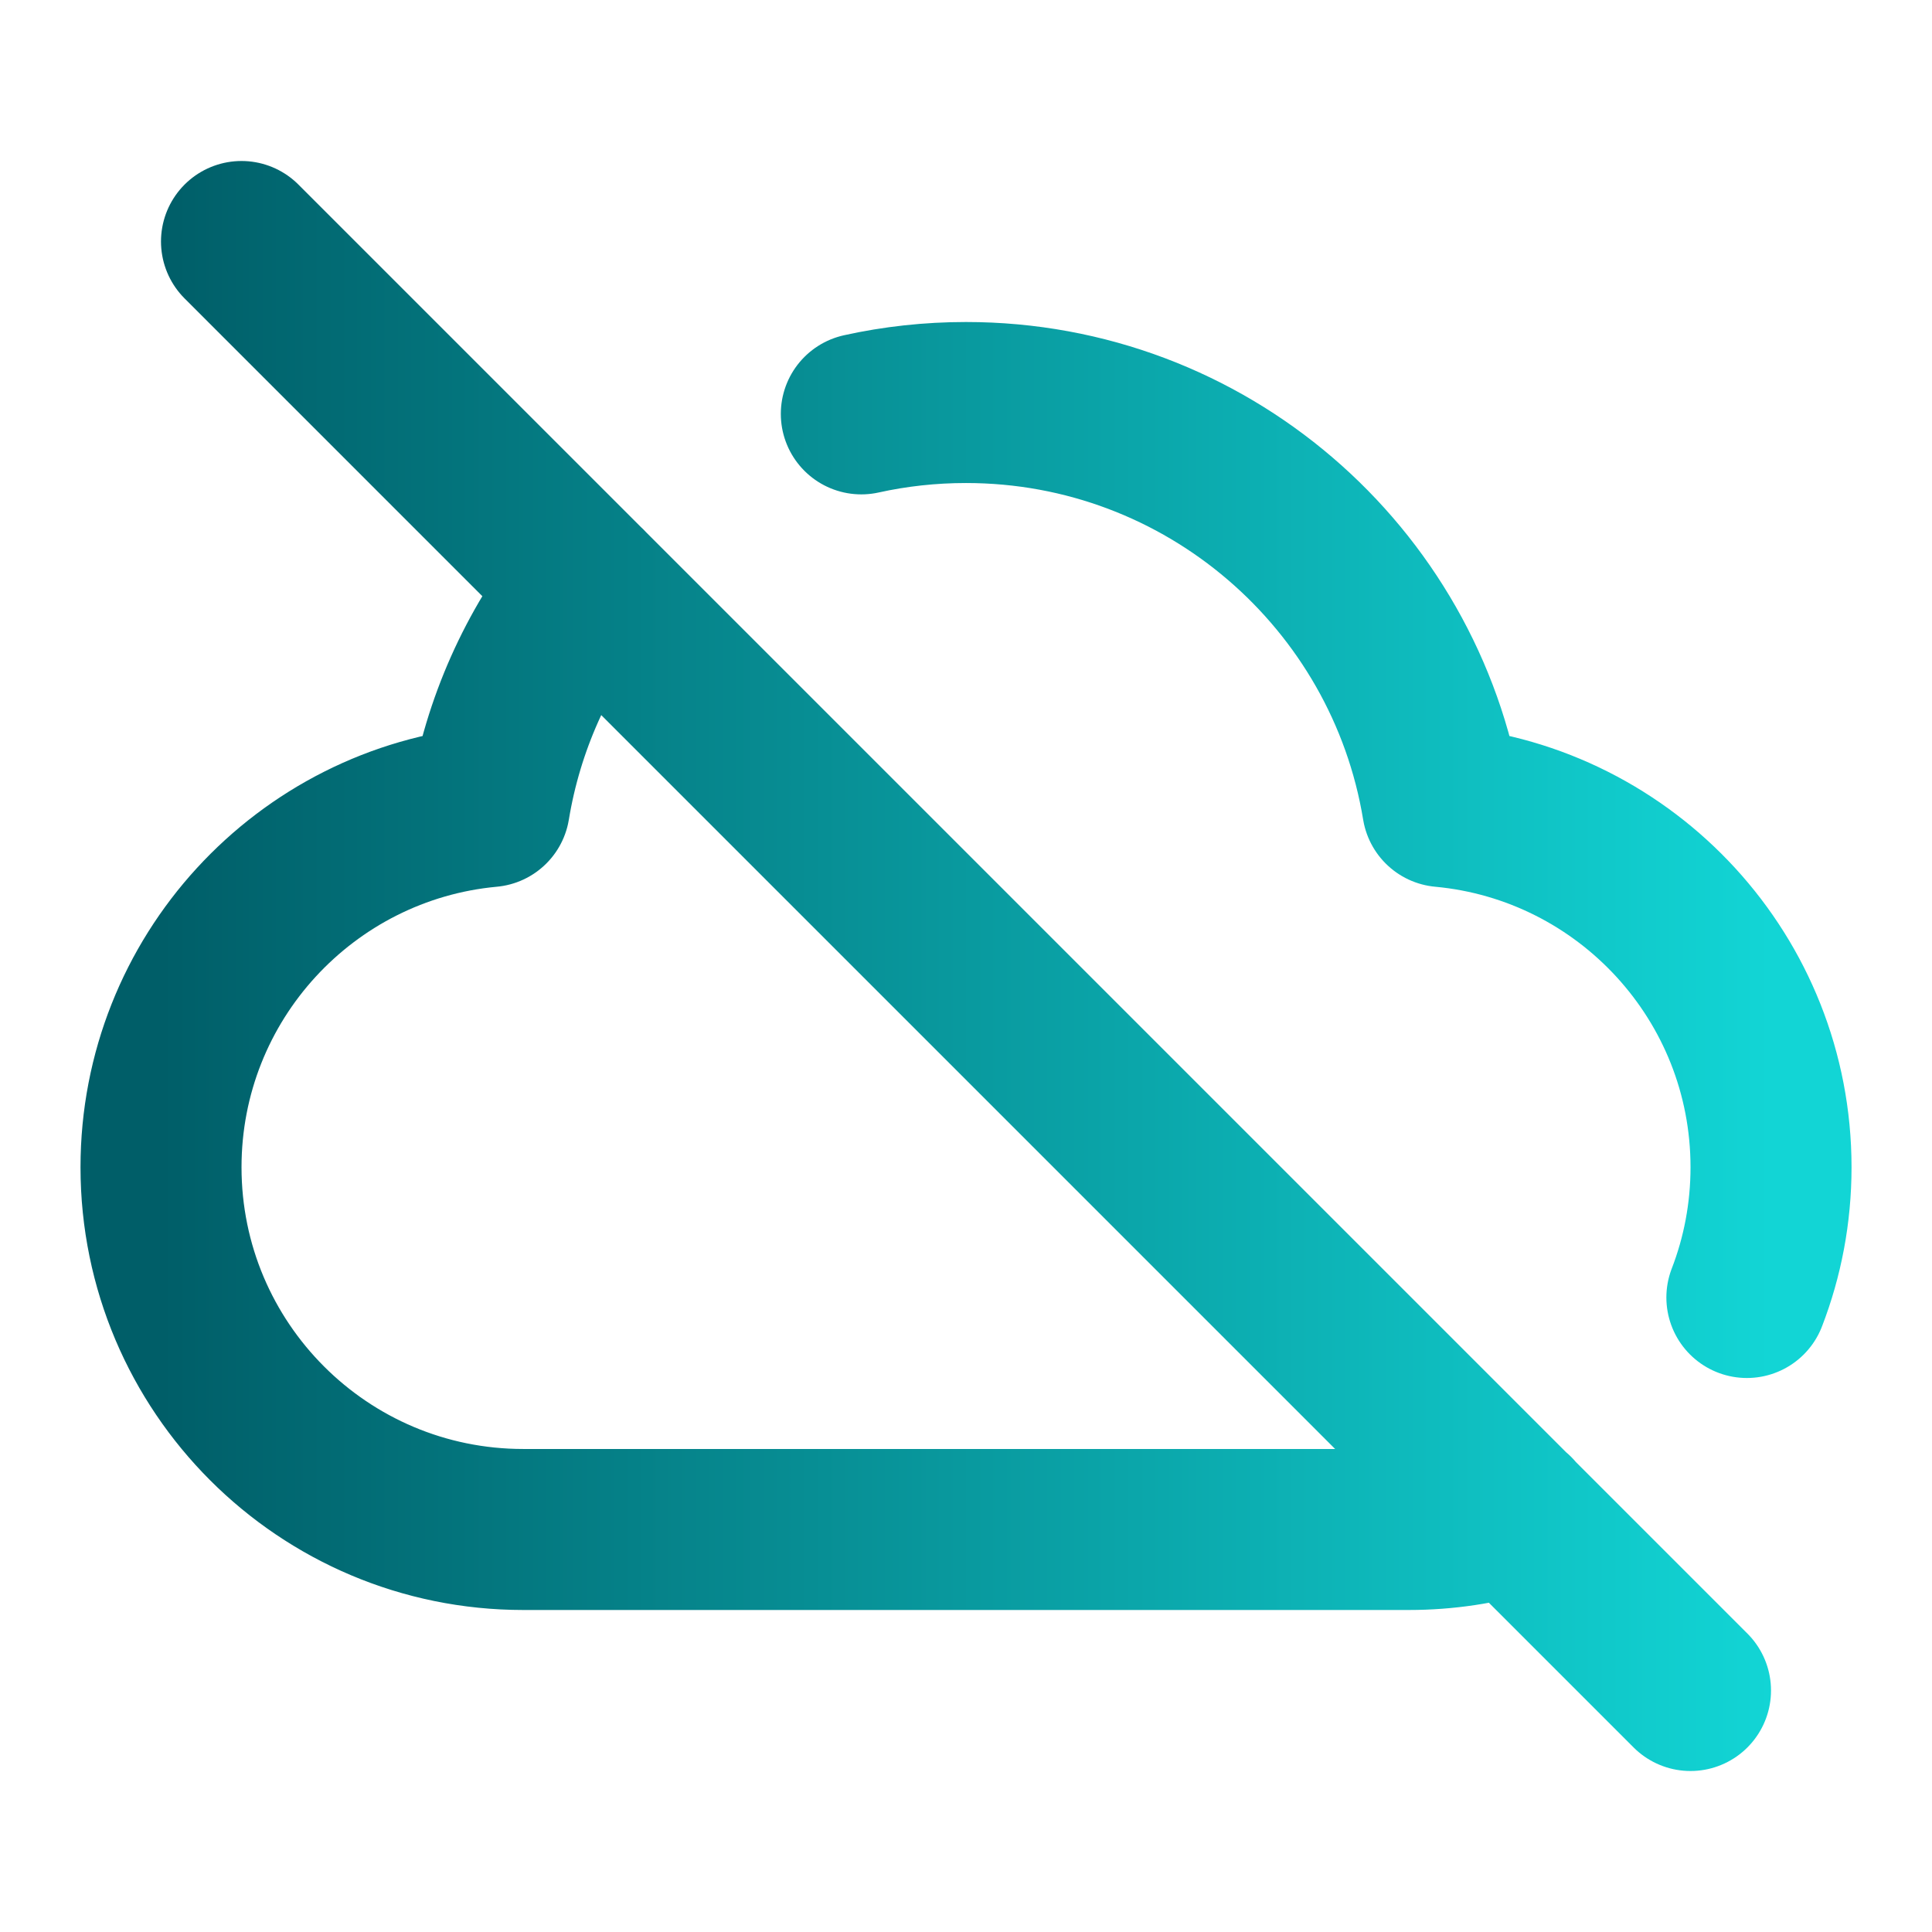
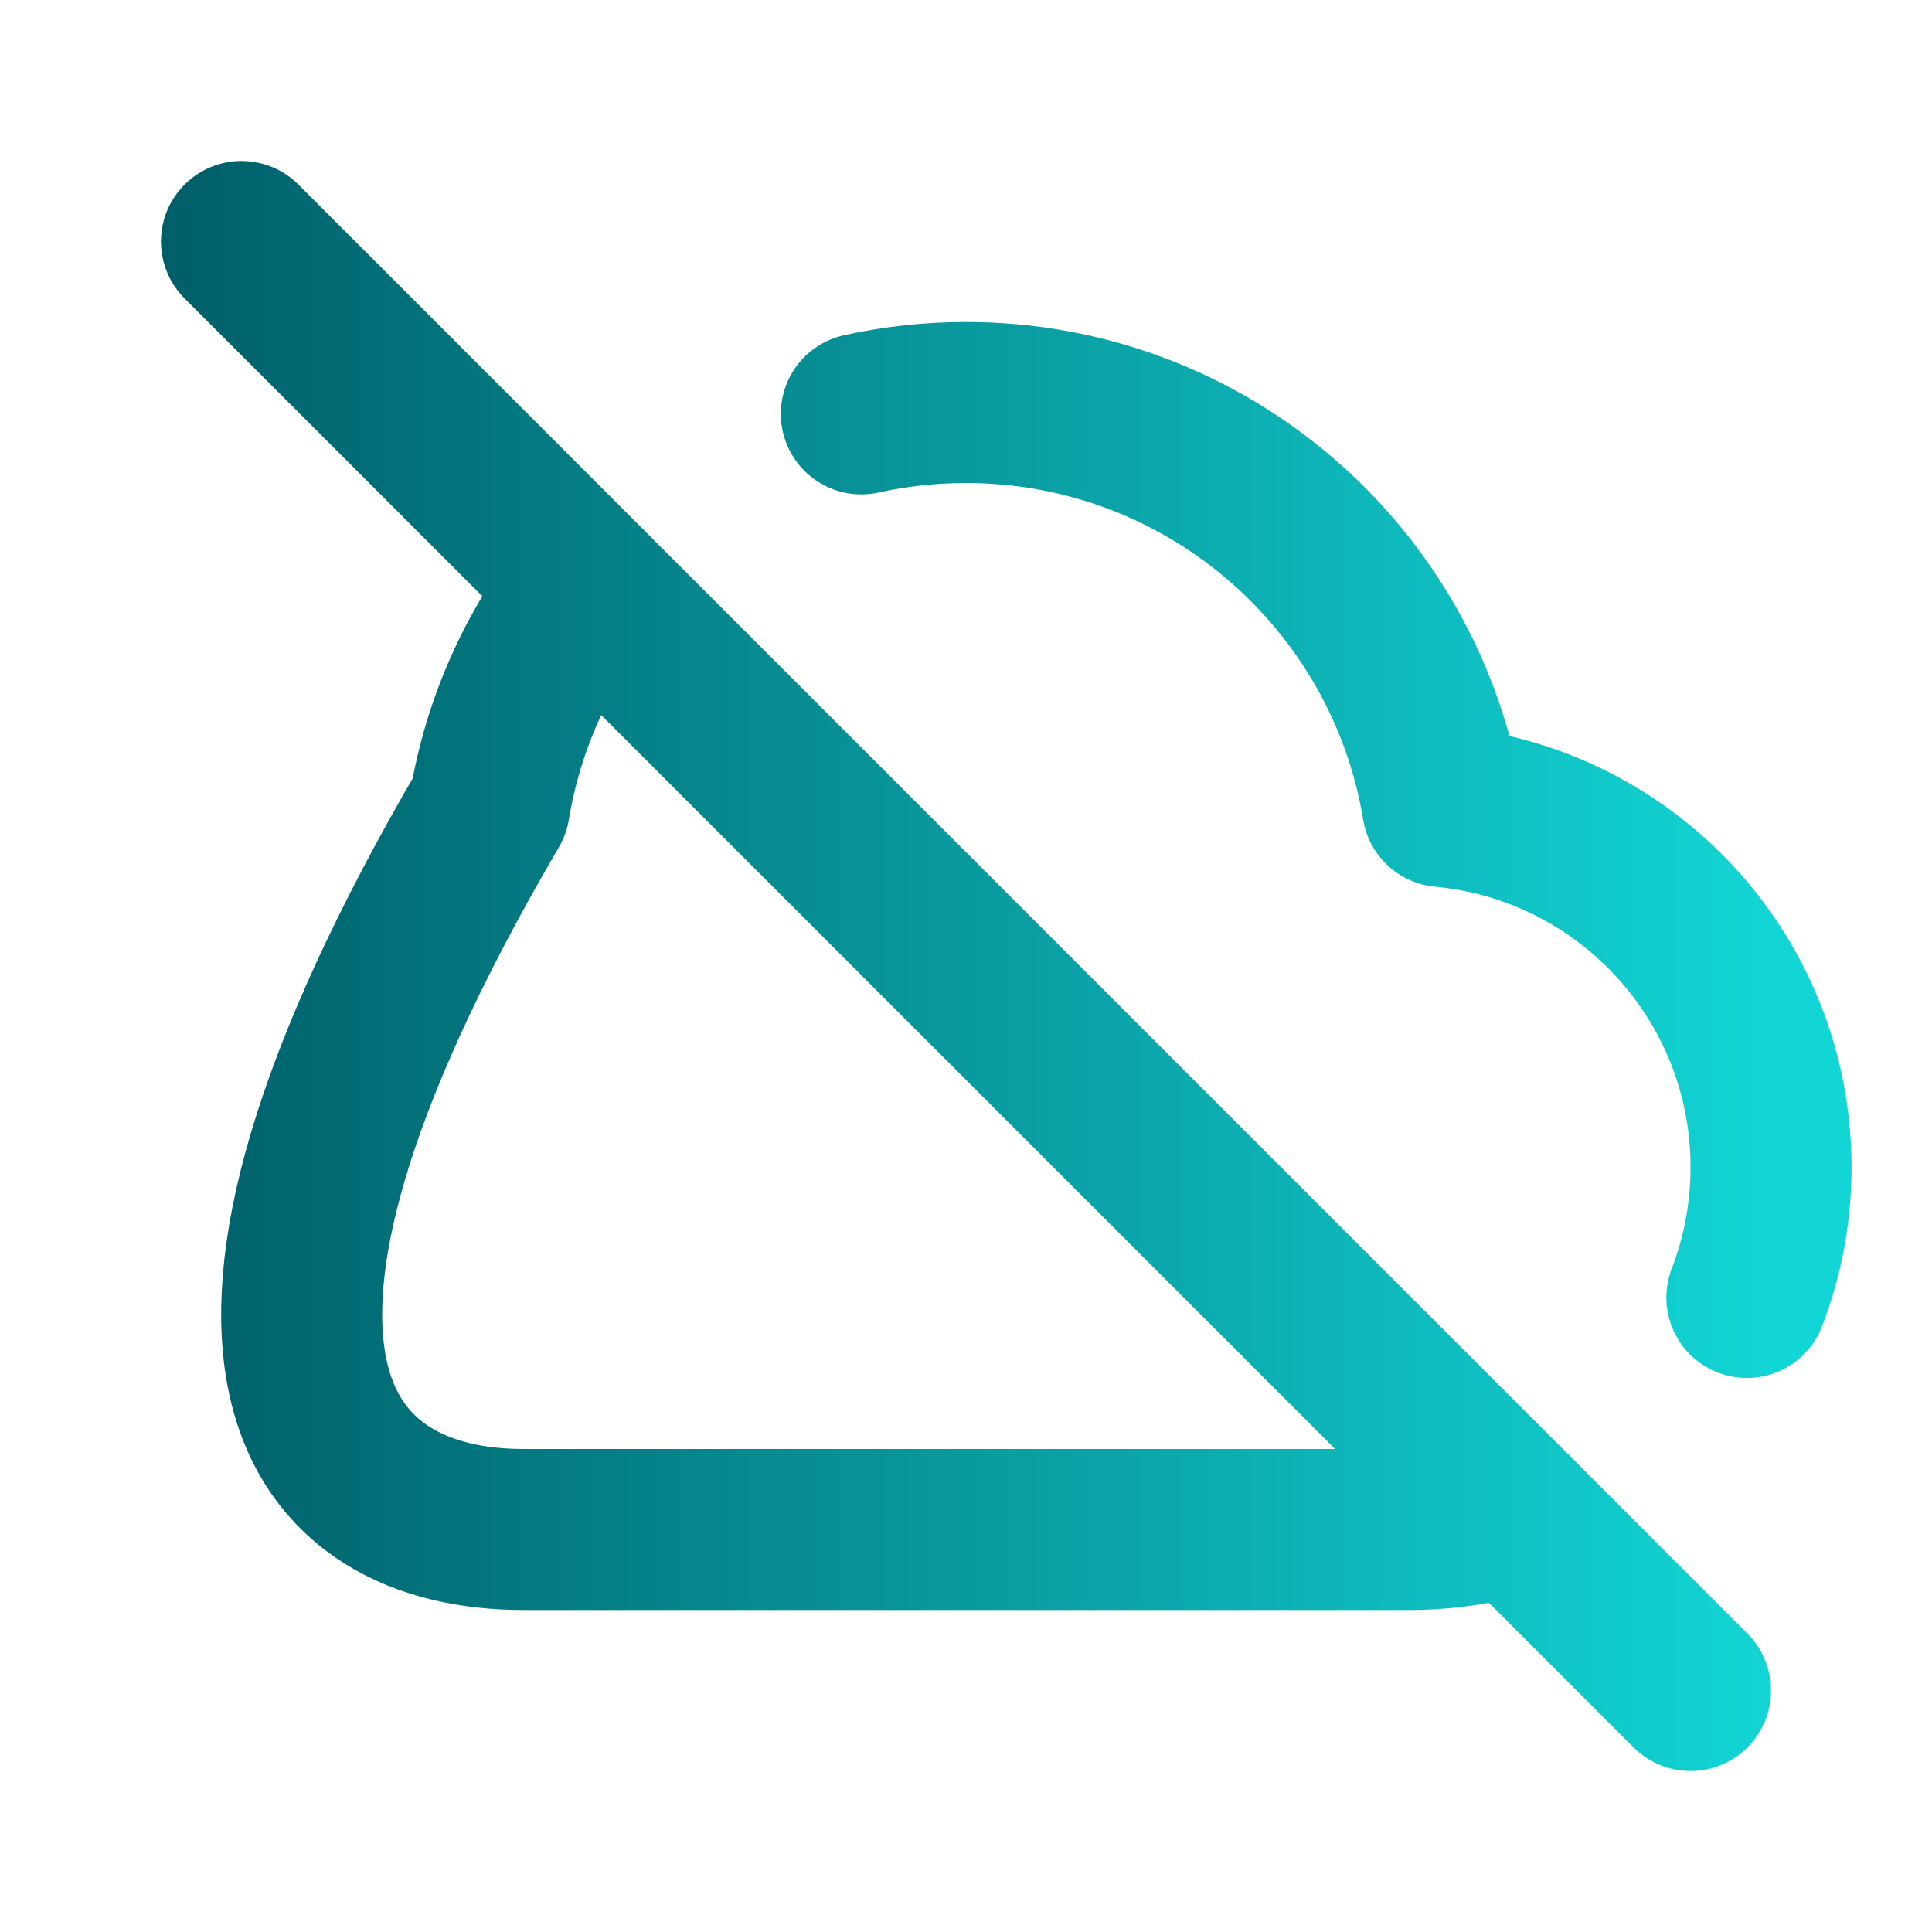
<svg xmlns="http://www.w3.org/2000/svg" width="50" height="50" viewBox="0 0 50 50" fill="none">
-   <path d="M45.209 33.579C45.613 32.533 45.834 31.397 45.834 30.208C45.834 25.326 42.101 21.315 37.334 20.874C36.359 14.942 31.208 10.417 25 10.417C24.07 10.417 23.163 10.518 22.291 10.711M15.182 15.179C13.903 16.8 13.016 18.747 12.666 20.874C7.899 21.315 4.167 25.326 4.167 30.208C4.167 35.386 8.364 39.583 13.542 39.583H36.459C37.409 39.583 38.326 39.442 39.19 39.179M6.25 6.25L43.75 43.75" stroke="url(#paint0_linear_625_8037)" stroke-width="4.167" stroke-linecap="round" stroke-linejoin="round" />
+   <path d="M45.209 33.579C45.613 32.533 45.834 31.397 45.834 30.208C45.834 25.326 42.101 21.315 37.334 20.874C36.359 14.942 31.208 10.417 25 10.417C24.07 10.417 23.163 10.518 22.291 10.711M15.182 15.179C13.903 16.8 13.016 18.747 12.666 20.874C4.167 35.386 8.364 39.583 13.542 39.583H36.459C37.409 39.583 38.326 39.442 39.19 39.179M6.25 6.25L43.75 43.75" stroke="url(#paint0_linear_625_8037)" stroke-width="4.167" stroke-linecap="round" stroke-linejoin="round" />
  <defs>
    <linearGradient id="paint0_linear_625_8037" x1="4.167" y1="25" x2="45.834" y2="25" gradientUnits="userSpaceOnUse">
      <stop stop-color="#005E68" />
      <stop offset="1" stop-color="#12D5D5" />
    </linearGradient>
  </defs>
</svg>